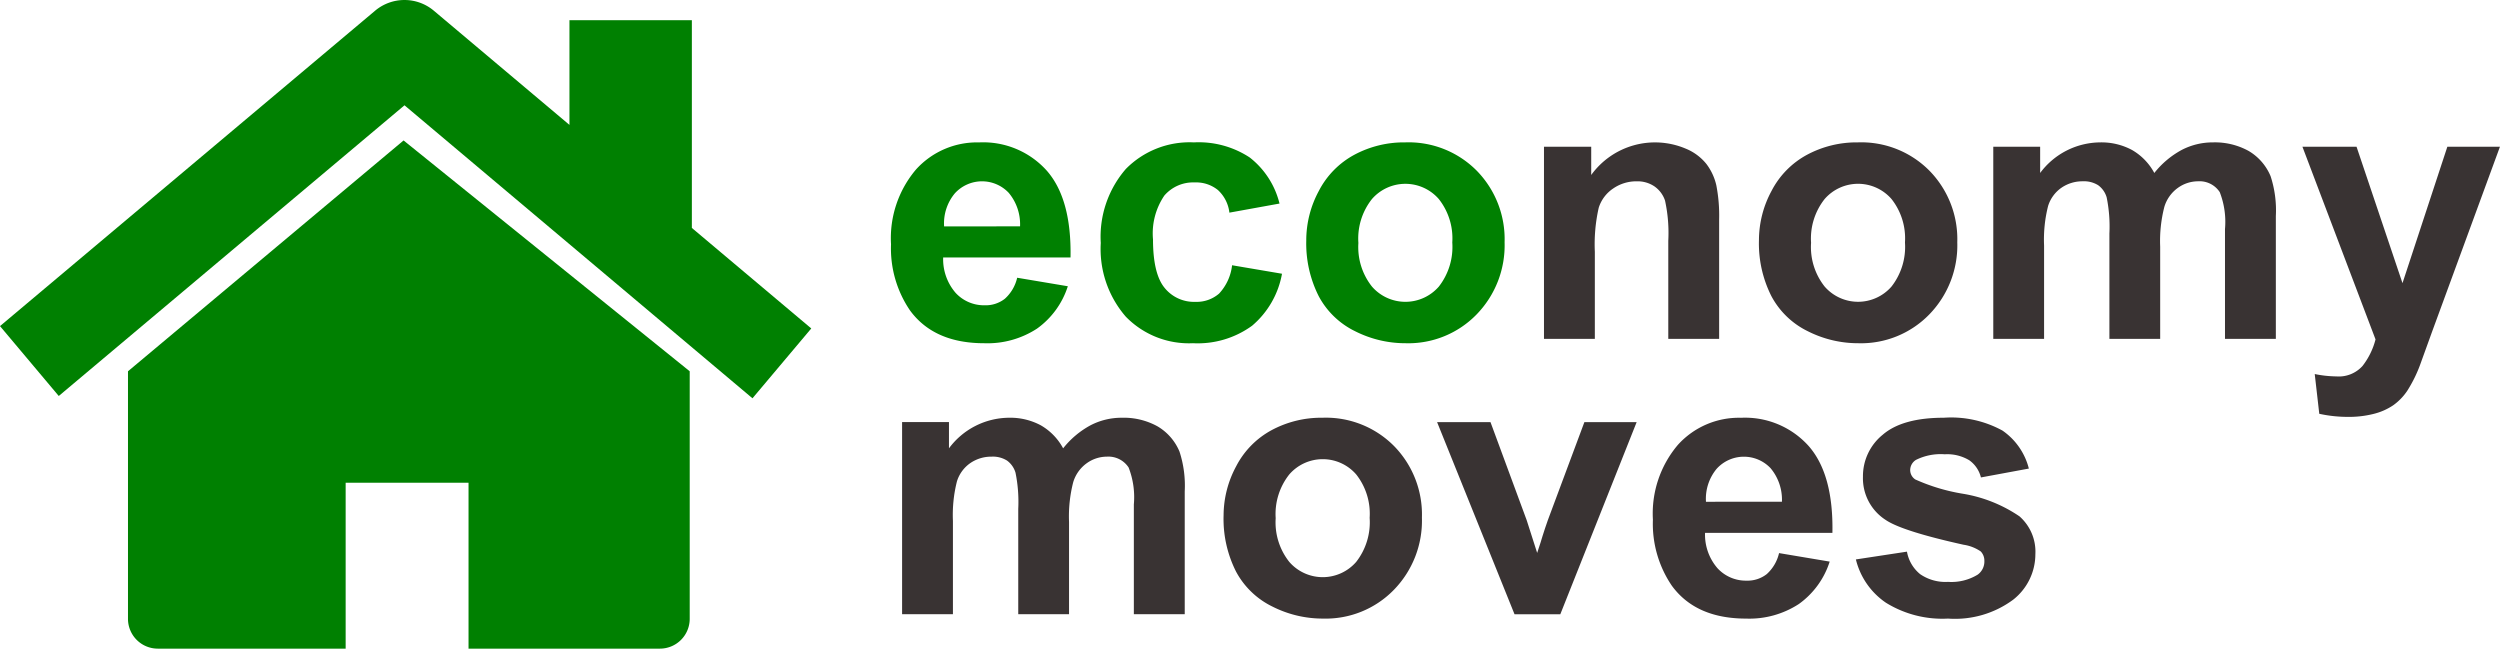
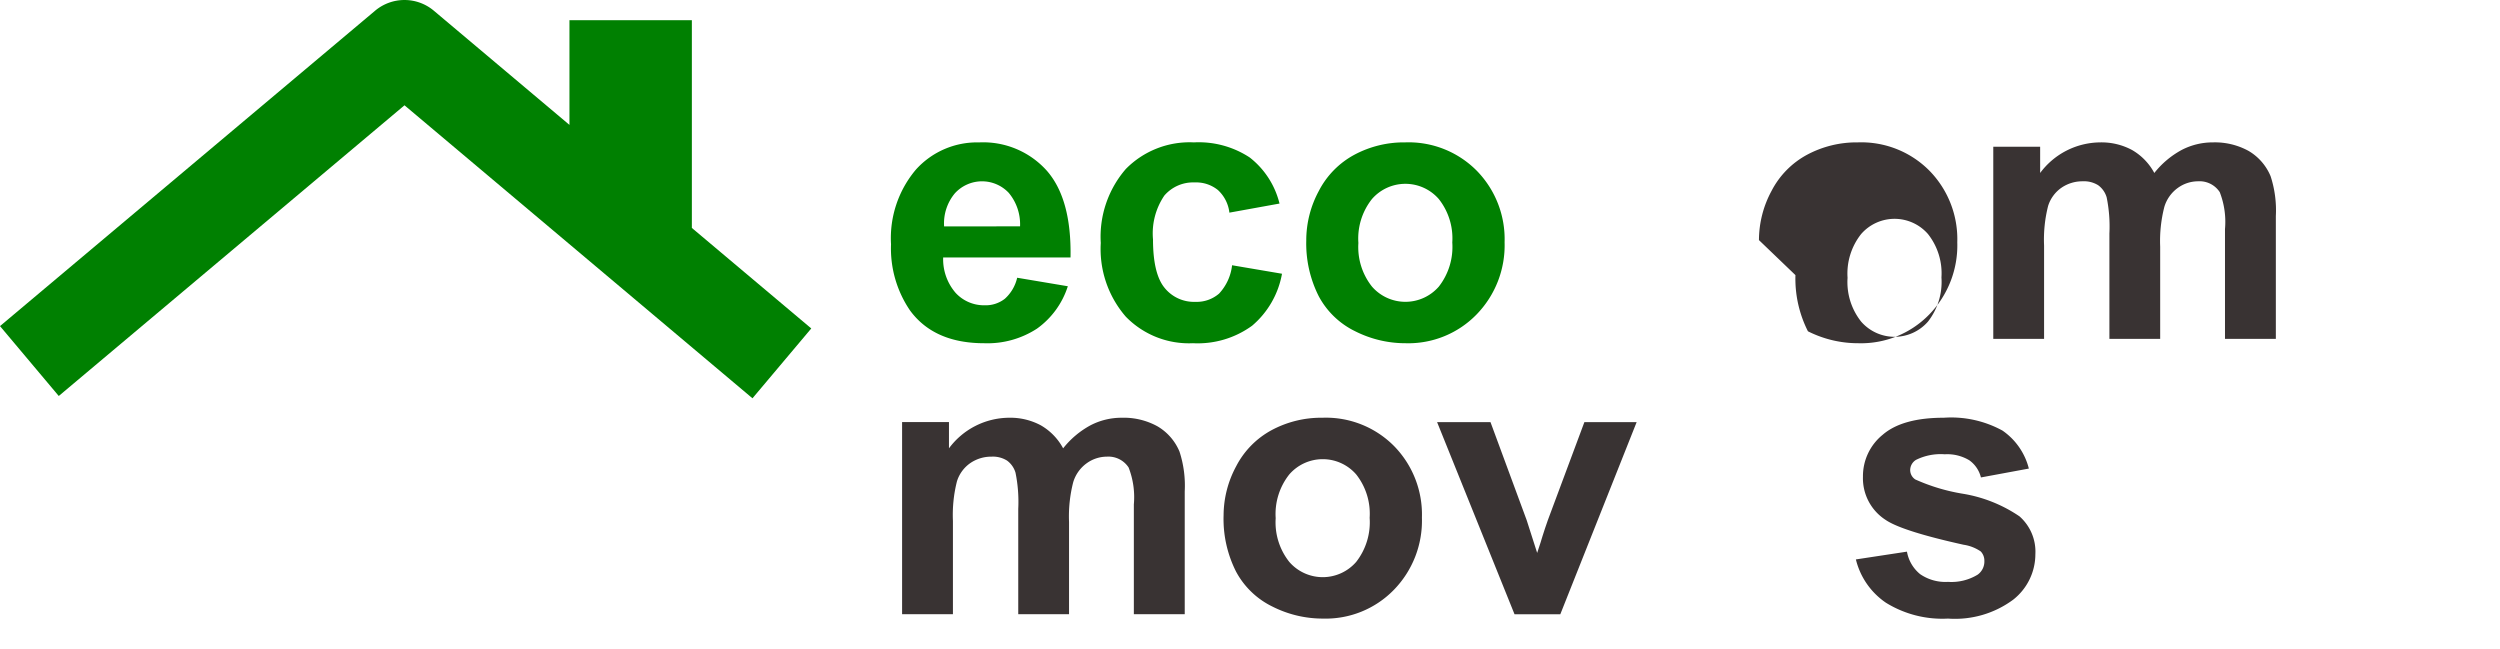
<svg xmlns="http://www.w3.org/2000/svg" width="220.027" height="57.086" viewBox="0 0 220.027 57.086">
  <g id="Group_2660" data-name="Group 2660" transform="translate(0 0)">
    <g id="Group_2609" data-name="Group 2609" transform="translate(0 0)">
      <path id="Path_3824" data-name="Path 3824" d="M69.66,21.27l4.458.749A7.307,7.307,0,0,1,71.4,25.752a7.977,7.977,0,0,1-4.64,1.282q-4.413,0-6.528-2.882a9.676,9.676,0,0,1-1.674-5.828,9.334,9.334,0,0,1,2.2-6.583,7.237,7.237,0,0,1,5.556-2.381,7.511,7.511,0,0,1,5.957,2.492q2.181,2.491,2.085,7.635H63.147a4.525,4.525,0,0,0,1.083,3.1,3.388,3.388,0,0,0,2.579,1.107,2.735,2.735,0,0,0,1.768-.575A3.55,3.55,0,0,0,69.66,21.27m.254-4.522a4.31,4.31,0,0,0-1-2.954,3.232,3.232,0,0,0-4.746.056,4.126,4.126,0,0,0-.939,2.9Z" transform="translate(19.862 3.174)" fill="#008001" />
      <path id="Path_3825" data-name="Path 3825" d="M88.075,14.741l-4.411.8a3.2,3.2,0,0,0-1.011-1.991,3.053,3.053,0,0,0-2.046-.668,3.34,3.34,0,0,0-2.666,1.154,5.911,5.911,0,0,0-1,3.861q0,3.011,1.011,4.252a3.321,3.321,0,0,0,2.716,1.243,3.02,3.02,0,0,0,2.085-.724A4.358,4.358,0,0,0,83.9,20.171l4.394.747a7.8,7.8,0,0,1-2.627,4.571,8.133,8.133,0,0,1-5.207,1.544,7.744,7.744,0,0,1-5.916-2.34,9.083,9.083,0,0,1-2.2-6.482,9.1,9.1,0,0,1,2.212-6.52,7.867,7.867,0,0,1,5.987-2.333,8.171,8.171,0,0,1,4.913,1.33,7.371,7.371,0,0,1,2.619,4.052" transform="translate(24.536 3.174)" fill="#008001" />
      <path id="Path_3826" data-name="Path 3826" d="M85.848,17.958a9.144,9.144,0,0,1,1.1-4.315,7.548,7.548,0,0,1,3.114-3.186,9.237,9.237,0,0,1,4.5-1.1,8.438,8.438,0,0,1,6.289,2.492,8.606,8.606,0,0,1,2.452,6.3,8.717,8.717,0,0,1-2.475,6.362,8.374,8.374,0,0,1-6.234,2.523,9.8,9.8,0,0,1-4.435-1.051,7.2,7.2,0,0,1-3.209-3.08,10.269,10.269,0,0,1-1.1-4.944m4.587.238a5.594,5.594,0,0,0,1.195,3.853,3.9,3.9,0,0,0,5.883,0A5.671,5.671,0,0,0,98.7,18.165a5.574,5.574,0,0,0-1.187-3.822,3.9,3.9,0,0,0-5.883,0A5.6,5.6,0,0,0,90.435,18.2" transform="translate(29.117 3.174)" fill="#008001" />
-       <path id="Path_3827" data-name="Path 3827" d="M116.887,26.652h-4.476V18.021a13.315,13.315,0,0,0-.287-3.542,2.474,2.474,0,0,0-.931-1.249,2.653,2.653,0,0,0-1.552-.446,3.586,3.586,0,0,0-2.086.636,3.2,3.2,0,0,0-1.265,1.687,14.565,14.565,0,0,0-.343,3.886v7.659h-4.476V9.742h4.157v2.484a6.931,6.931,0,0,1,8.28-2.334,4.536,4.536,0,0,1,1.855,1.362,4.916,4.916,0,0,1,.876,1.879,13.946,13.946,0,0,1,.248,3.009Z" transform="translate(34.416 3.174)" fill="#393333" />
-       <path id="Path_3828" data-name="Path 3828" d="M115.6,17.958a9.144,9.144,0,0,1,1.1-4.315,7.548,7.548,0,0,1,3.114-3.186,9.237,9.237,0,0,1,4.5-1.1,8.438,8.438,0,0,1,6.289,2.492,8.606,8.606,0,0,1,2.452,6.3,8.717,8.717,0,0,1-2.475,6.362,8.374,8.374,0,0,1-6.234,2.523,9.8,9.8,0,0,1-4.435-1.051A7.2,7.2,0,0,1,116.7,22.9a10.269,10.269,0,0,1-1.1-4.944m4.587.238a5.6,5.6,0,0,0,1.195,3.853,3.9,3.9,0,0,0,5.883,0,5.671,5.671,0,0,0,1.186-3.884,5.574,5.574,0,0,0-1.186-3.822,3.9,3.9,0,0,0-5.883,0,5.6,5.6,0,0,0-1.195,3.853" transform="translate(39.207 3.174)" fill="#393333" />
+       <path id="Path_3828" data-name="Path 3828" d="M115.6,17.958a9.144,9.144,0,0,1,1.1-4.315,7.548,7.548,0,0,1,3.114-3.186,9.237,9.237,0,0,1,4.5-1.1,8.438,8.438,0,0,1,6.289,2.492,8.606,8.606,0,0,1,2.452,6.3,8.717,8.717,0,0,1-2.475,6.362,8.374,8.374,0,0,1-6.234,2.523,9.8,9.8,0,0,1-4.435-1.051a10.269,10.269,0,0,1-1.1-4.944m4.587.238a5.6,5.6,0,0,0,1.195,3.853,3.9,3.9,0,0,0,5.883,0,5.671,5.671,0,0,0,1.186-3.884,5.574,5.574,0,0,0-1.186-3.822,3.9,3.9,0,0,0-5.883,0,5.6,5.6,0,0,0-1.195,3.853" transform="translate(39.207 3.174)" fill="#393333" />
      <path id="Path_3829" data-name="Path 3829" d="M131,9.741h4.125V12.05a6.635,6.635,0,0,1,5.271-2.692,5.676,5.676,0,0,1,2.818.67,5.139,5.139,0,0,1,1.959,2.022,7.81,7.81,0,0,1,2.4-2.022,5.9,5.9,0,0,1,2.756-.67,6.141,6.141,0,0,1,3.151.757,4.642,4.642,0,0,1,1.928,2.222,9.667,9.667,0,0,1,.461,3.5V26.651h-4.476V16.986a7.2,7.2,0,0,0-.461-3.249,2.12,2.12,0,0,0-1.911-.955,3.048,3.048,0,0,0-1.766.573,3.176,3.176,0,0,0-1.2,1.681,12.1,12.1,0,0,0-.366,3.494v8.121H141.22V17.384a12.84,12.84,0,0,0-.24-3.185,2.023,2.023,0,0,0-.741-1.066,2.336,2.336,0,0,0-1.361-.351,3.261,3.261,0,0,0-1.863.557,3.063,3.063,0,0,0-1.188,1.608,12.035,12.035,0,0,0-.356,3.487v8.216H131Z" transform="translate(44.43 3.174)" fill="#393333" />
-       <path id="Path_3830" data-name="Path 3830" d="M151.317,9.644h4.762l4.044,12.006,3.948-12.006H168.7l-5.971,16.274-1.066,2.946a12.055,12.055,0,0,1-1.122,2.261,4.937,4.937,0,0,1-1.225,1.266,5.373,5.373,0,0,1-1.7.757,8.837,8.837,0,0,1-2.285.271,11.837,11.837,0,0,1-2.532-.271l-.4-3.5a9.908,9.908,0,0,0,1.895.208,2.808,2.808,0,0,0,2.309-.916A6.379,6.379,0,0,0,157.75,26.6Z" transform="translate(51.322 3.271)" fill="#393333" />
      <path id="Path_3831" data-name="Path 3831" d="M59.286,27.837h4.125v2.309a6.635,6.635,0,0,1,5.271-2.692,5.676,5.676,0,0,1,2.818.67,5.139,5.139,0,0,1,1.959,2.022,7.81,7.81,0,0,1,2.4-2.022,5.9,5.9,0,0,1,2.756-.67,6.141,6.141,0,0,1,3.151.757A4.642,4.642,0,0,1,83.7,30.432a9.667,9.667,0,0,1,.461,3.5V44.747H79.683V35.082a7.2,7.2,0,0,0-.461-3.249,2.12,2.12,0,0,0-1.911-.955,3.048,3.048,0,0,0-1.766.573,3.176,3.176,0,0,0-1.2,1.681,12.1,12.1,0,0,0-.366,3.494v8.121H69.509V35.48a12.839,12.839,0,0,0-.24-3.185,2.023,2.023,0,0,0-.741-1.066,2.335,2.335,0,0,0-1.361-.351,3.261,3.261,0,0,0-1.863.557,3.063,3.063,0,0,0-1.188,1.608,12.037,12.037,0,0,0-.356,3.489v8.214H59.286Z" transform="translate(20.108 9.312)" fill="#393333" />
      <path id="Path_3832" data-name="Path 3832" d="M80.415,36.054a9.144,9.144,0,0,1,1.1-4.315,7.548,7.548,0,0,1,3.114-3.186,9.237,9.237,0,0,1,4.5-1.1,8.438,8.438,0,0,1,6.289,2.492,8.606,8.606,0,0,1,2.452,6.3,8.717,8.717,0,0,1-2.475,6.362,8.374,8.374,0,0,1-6.234,2.523,9.8,9.8,0,0,1-4.435-1.051A7.2,7.2,0,0,1,81.514,41a10.269,10.269,0,0,1-1.1-4.944M85,36.292A5.594,5.594,0,0,0,86.2,40.145a3.9,3.9,0,0,0,5.883,0,5.671,5.671,0,0,0,1.187-3.884,5.574,5.574,0,0,0-1.187-3.822,3.9,3.9,0,0,0-5.883,0A5.6,5.6,0,0,0,85,36.292" transform="translate(27.274 9.312)" fill="#393333" />
      <path id="Path_3833" data-name="Path 3833" d="M101.261,44.651l-6.815-16.91h4.7l3.185,8.63.923,2.882q.368-1.1.462-1.449c.149-.478.309-.955.478-1.433l3.217-8.63h4.6l-6.719,16.91Z" transform="translate(32.033 9.409)" fill="#393333" />
-       <path id="Path_3834" data-name="Path 3834" d="M119.73,39.366l4.458.749a7.307,7.307,0,0,1-2.716,3.734,7.977,7.977,0,0,1-4.64,1.282q-4.413,0-6.528-2.882a9.676,9.676,0,0,1-1.674-5.828,9.334,9.334,0,0,1,2.2-6.583,7.237,7.237,0,0,1,5.556-2.381,7.511,7.511,0,0,1,5.957,2.492q2.182,2.491,2.085,7.635h-11.21a4.525,4.525,0,0,0,1.083,3.1,3.388,3.388,0,0,0,2.579,1.107,2.735,2.735,0,0,0,1.768-.575,3.55,3.55,0,0,0,1.083-1.847m.254-4.522a4.31,4.31,0,0,0-1-2.954,3.232,3.232,0,0,0-4.746.056,4.126,4.126,0,0,0-.939,2.9Z" transform="translate(36.844 9.312)" fill="#393333" />
      <path id="Path_3835" data-name="Path 3835" d="M121.972,39.923l4.492-.684a3.279,3.279,0,0,0,1.162,1.982,3.923,3.923,0,0,0,2.452.678,4.43,4.43,0,0,0,2.611-.637,1.421,1.421,0,0,0,.588-1.195,1.179,1.179,0,0,0-.317-.844,3.566,3.566,0,0,0-1.5-.589q-5.414-1.2-6.863-2.182a4.358,4.358,0,0,1-2.006-3.806,4.688,4.688,0,0,1,1.736-3.693q1.736-1.5,5.382-1.5a9.4,9.4,0,0,1,5.16,1.13,5.776,5.776,0,0,1,2.323,3.344l-4.218.781a2.619,2.619,0,0,0-1.027-1.513,3.764,3.764,0,0,0-2.157-.525,4.873,4.873,0,0,0-2.532.493,1.062,1.062,0,0,0-.51.908.994.994,0,0,0,.446.813,16.78,16.78,0,0,0,4.18,1.257,12.445,12.445,0,0,1,4.992,1.99,4.137,4.137,0,0,1,1.4,3.328,5.1,5.1,0,0,1-1.943,4,8.6,8.6,0,0,1-5.748,1.671,9.422,9.422,0,0,1-5.469-1.4,6.46,6.46,0,0,1-2.637-3.806" transform="translate(41.369 9.312)" fill="#393333" />
      <path id="Path_3836" data-name="Path 3836" d="M60.891,20.061V1.777H50.118v9.215L38.184.944a4.015,4.015,0,0,0-5.172,0L0,28.7l5.172,6.151L35.6,9.267,66.226,35.054,71.4,28.907Z" transform="translate(0 0)" fill="#008001" />
-       <path id="Path_3837" data-name="Path 3837" d="M8.411,29.545V51.331a2.624,2.624,0,0,0,2.623,2.625H27.568v-14.6H38.383v14.6H55.226a2.624,2.624,0,0,0,2.623-2.625V29.545L32.666,9.23Z" transform="translate(2.853 3.131)" fill="#008001" />
    </g>
  </g>
</svg>